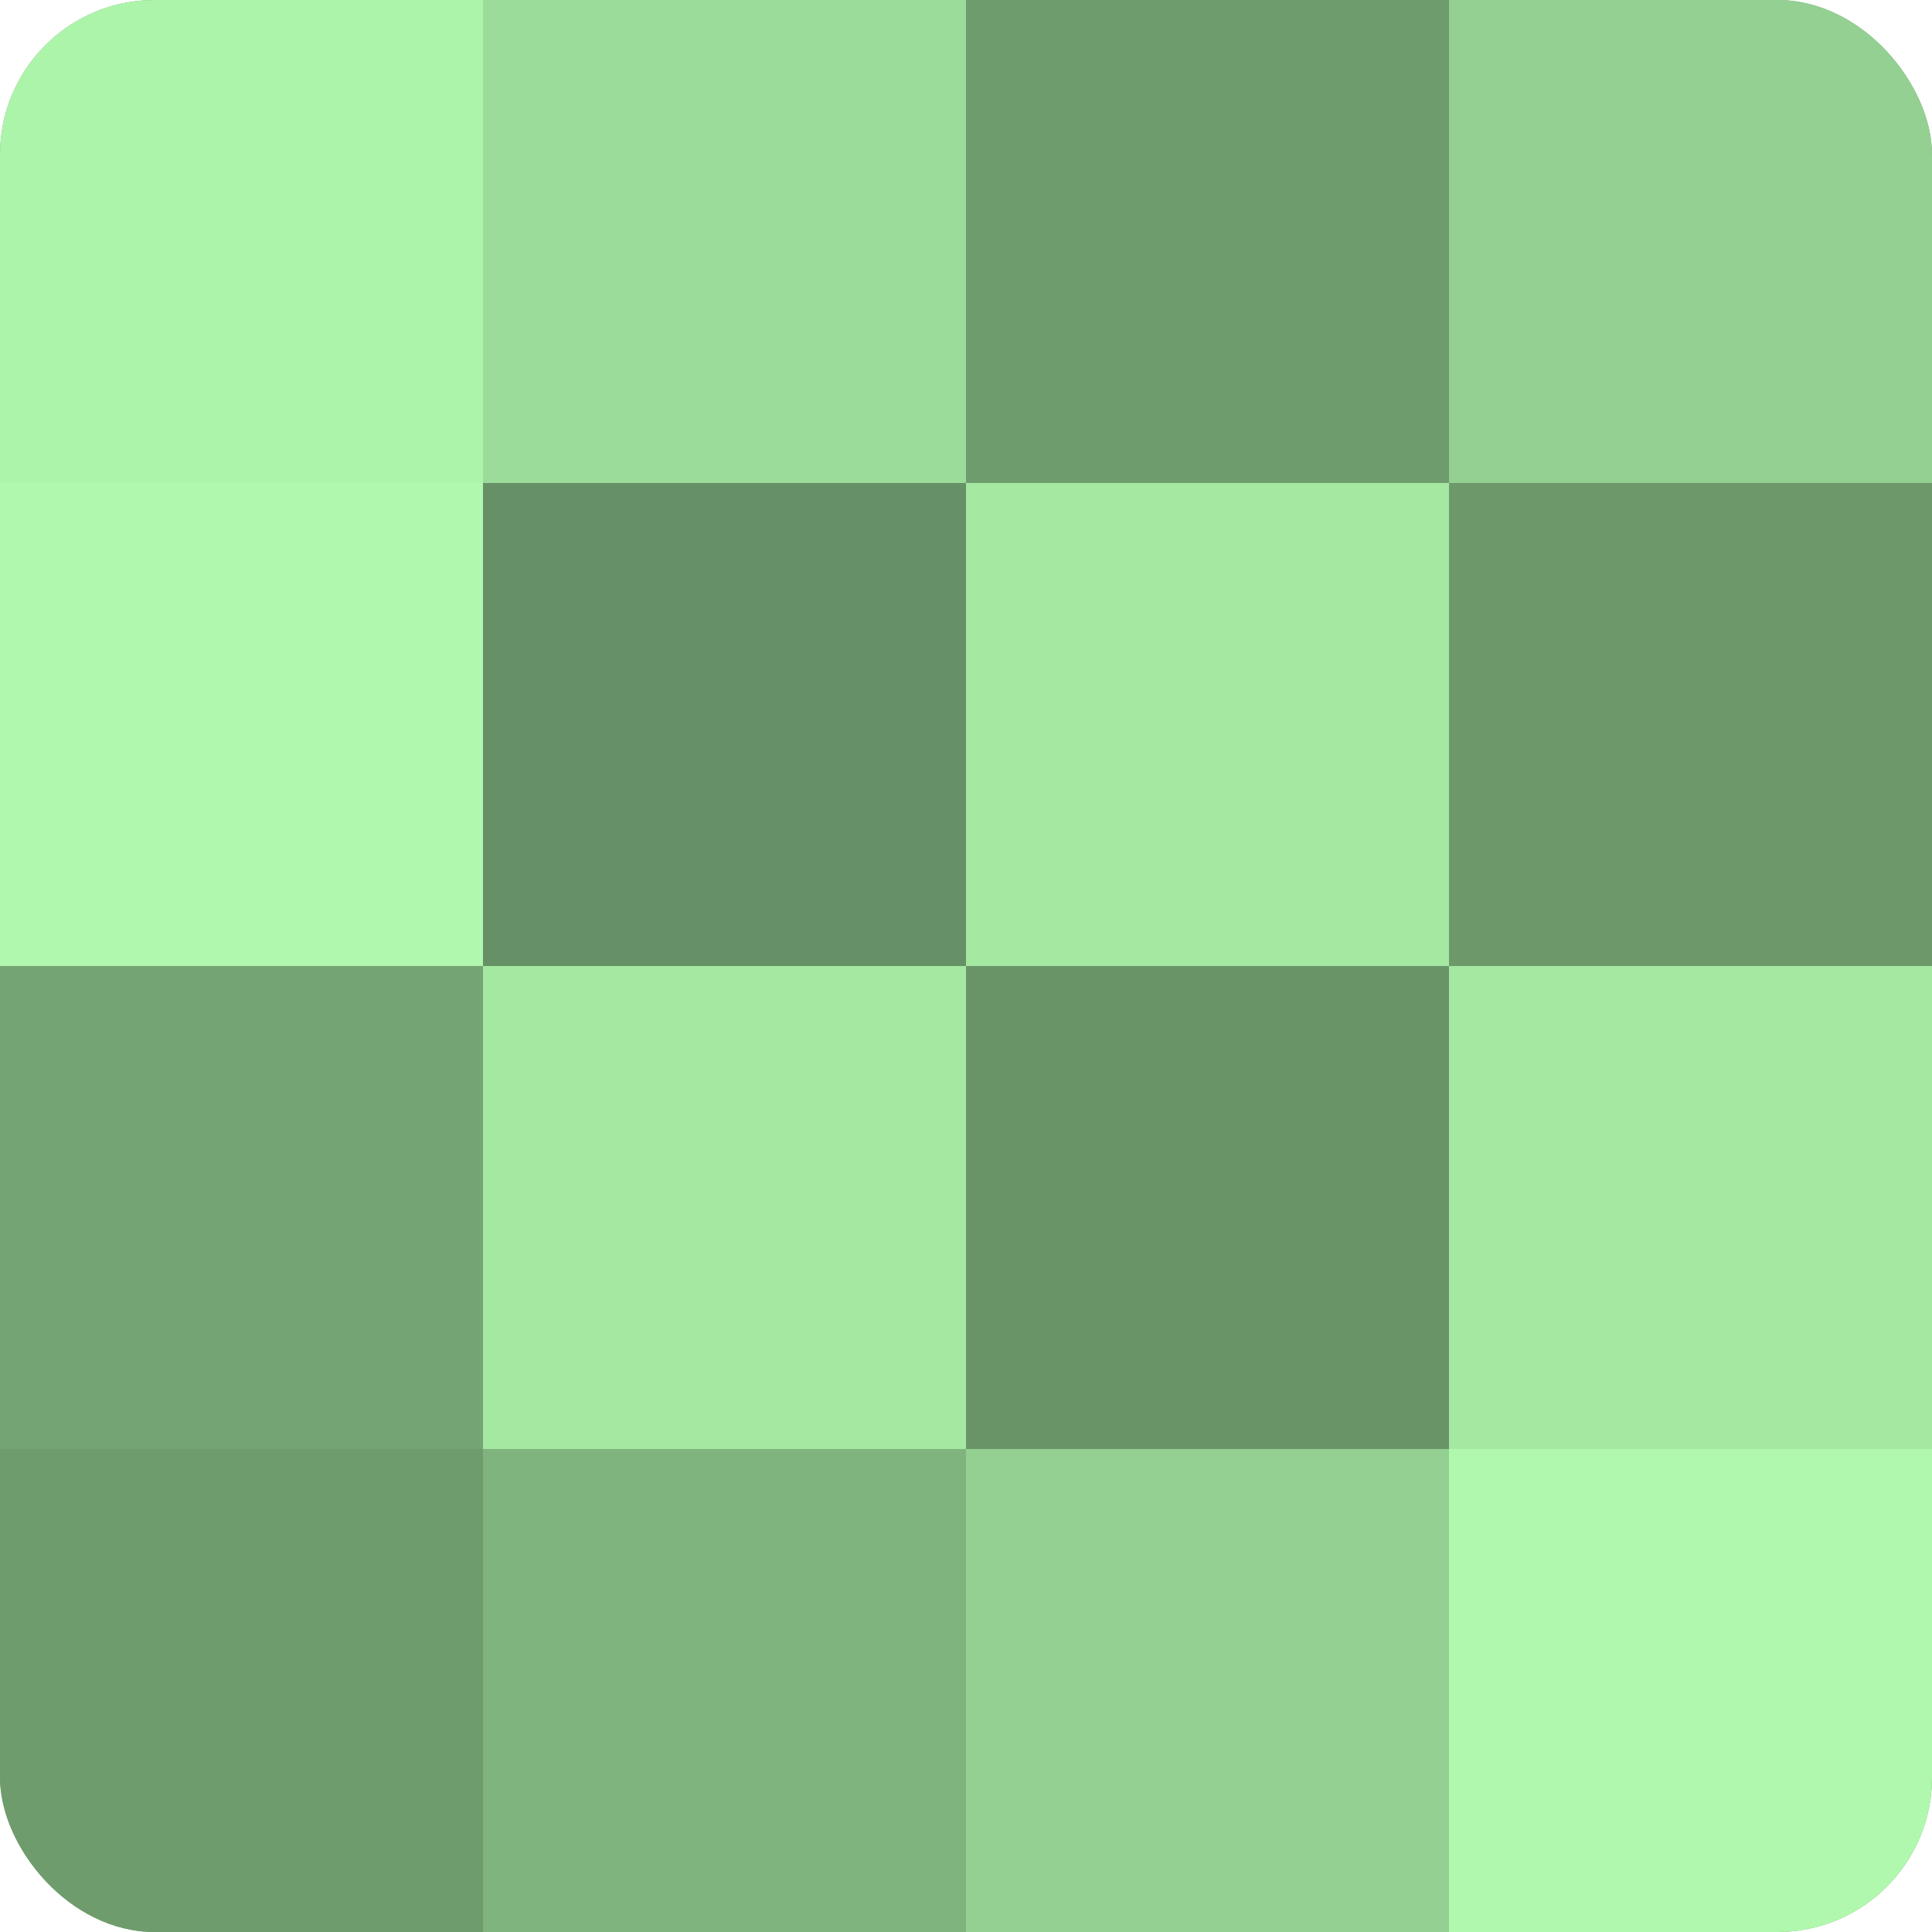
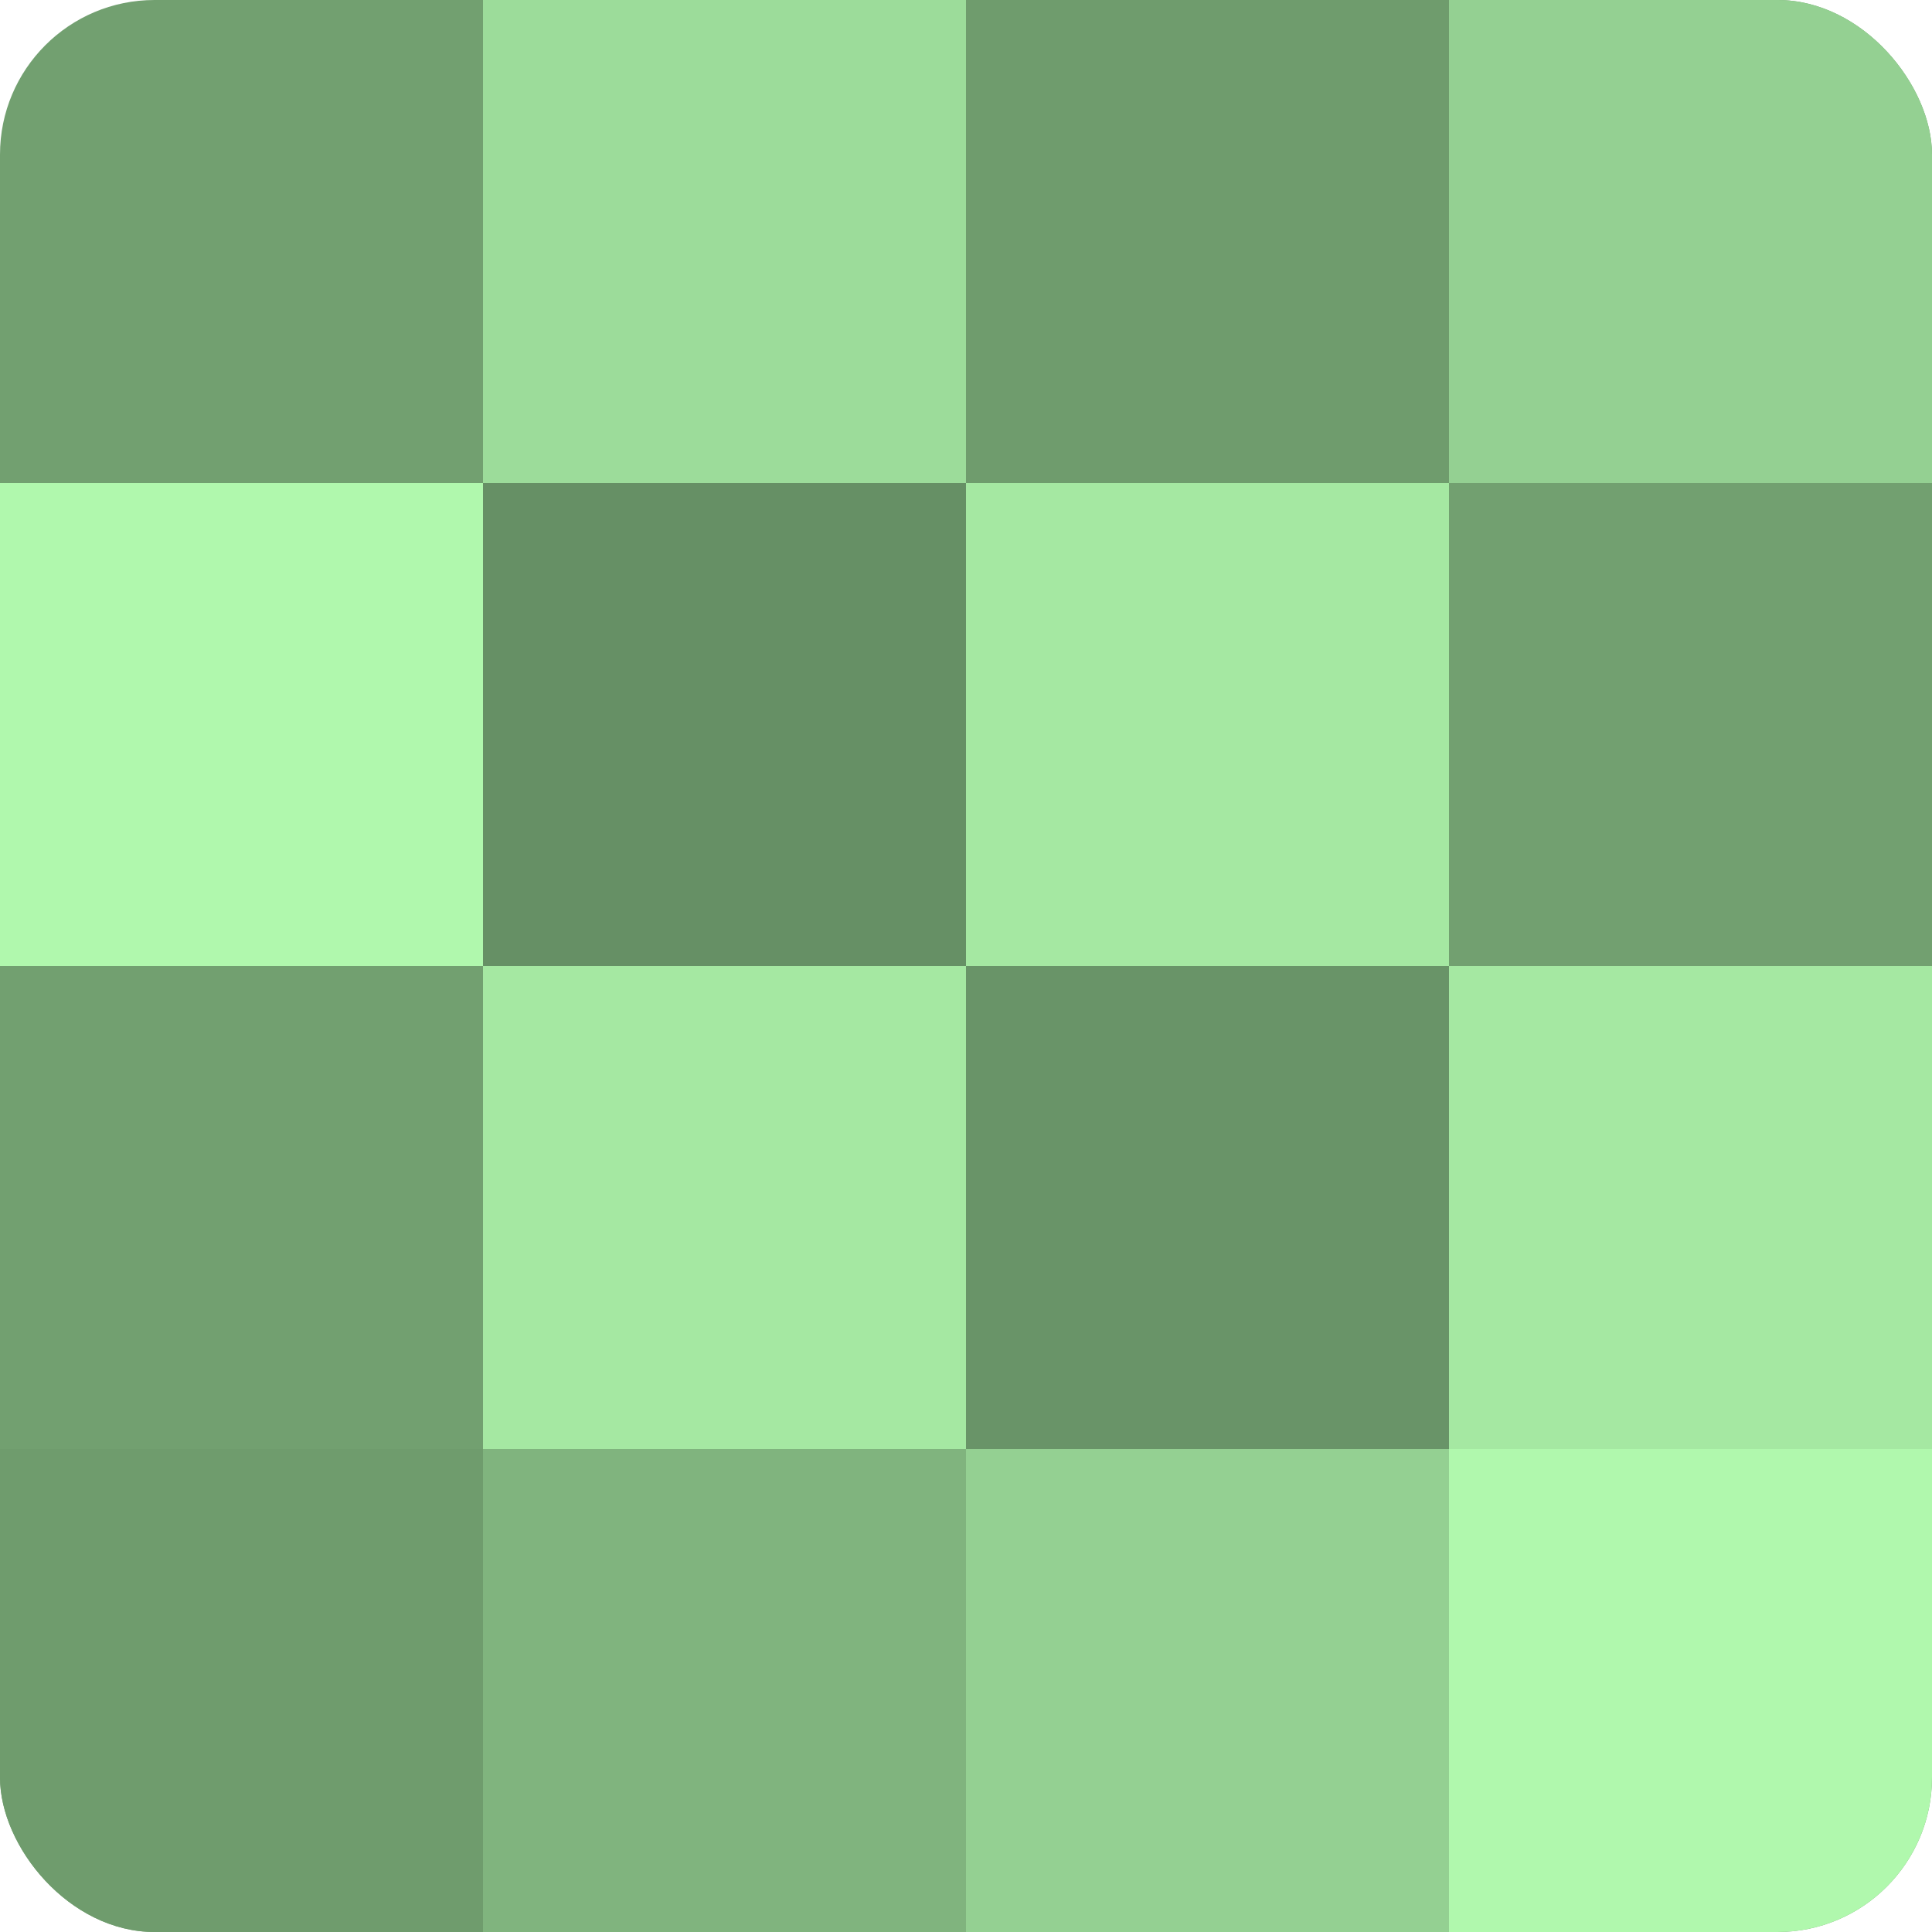
<svg xmlns="http://www.w3.org/2000/svg" width="60" height="60" viewBox="0 0 100 100" preserveAspectRatio="xMidYMid meet">
  <defs>
    <clipPath id="c" width="100" height="100">
      <rect width="100" height="100" rx="8" ry="8" />
    </clipPath>
  </defs>
  <g clip-path="url(#c)">
    <rect width="100" height="100" fill="#72a070" />
-     <rect width="25" height="25" fill="#adf4ab" />
    <rect y="25" width="25" height="25" fill="#b0f8ad" />
-     <rect y="50" width="25" height="25" fill="#74a473" />
    <rect y="75" width="25" height="25" fill="#6f9c6d" />
    <rect x="25" width="25" height="25" fill="#9cdc9a" />
    <rect x="25" y="25" width="25" height="25" fill="#669065" />
    <rect x="25" y="50" width="25" height="25" fill="#a5e8a2" />
    <rect x="25" y="75" width="25" height="25" fill="#80b47e" />
    <rect x="50" width="25" height="25" fill="#6f9c6d" />
    <rect x="50" y="25" width="25" height="25" fill="#a5e8a2" />
    <rect x="50" y="50" width="25" height="25" fill="#699468" />
    <rect x="50" y="75" width="25" height="25" fill="#94d092" />
    <rect x="75" width="25" height="25" fill="#94d092" />
-     <rect x="75" y="25" width="25" height="25" fill="#6c986a" />
    <rect x="75" y="50" width="25" height="25" fill="#a5e8a2" />
    <rect x="75" y="75" width="25" height="25" fill="#b0f8ad" />
  </g>
</svg>